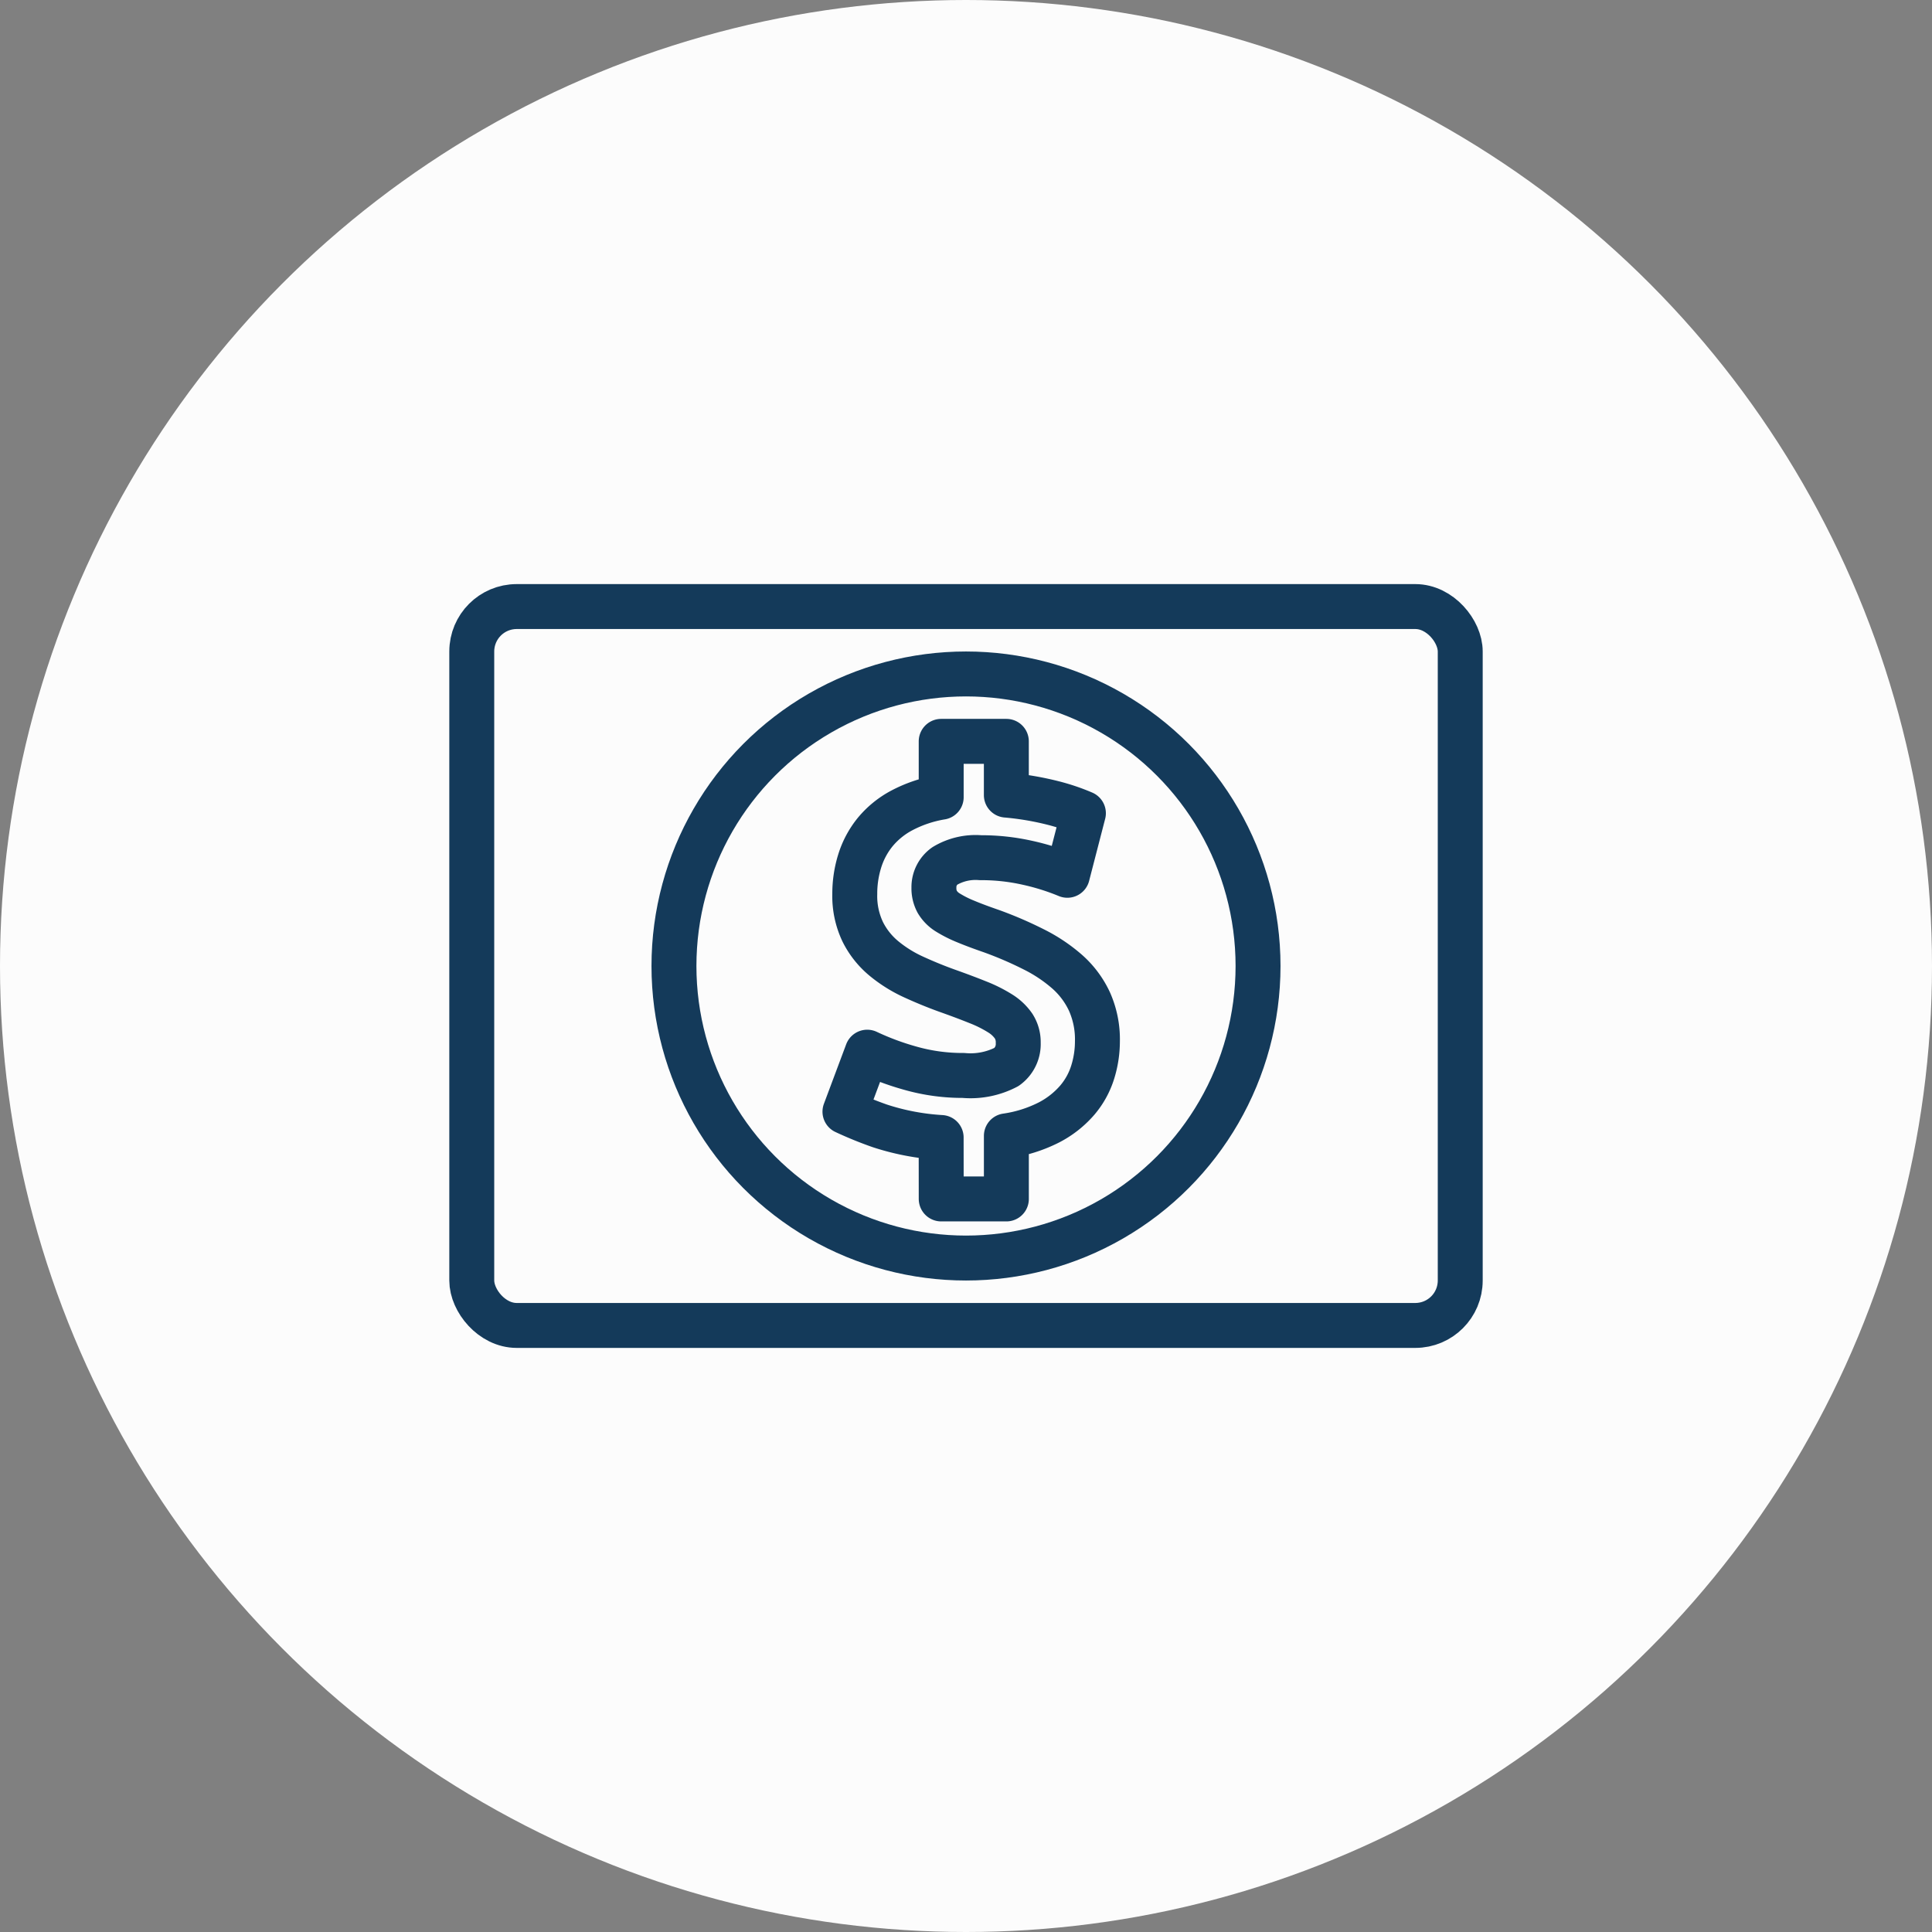
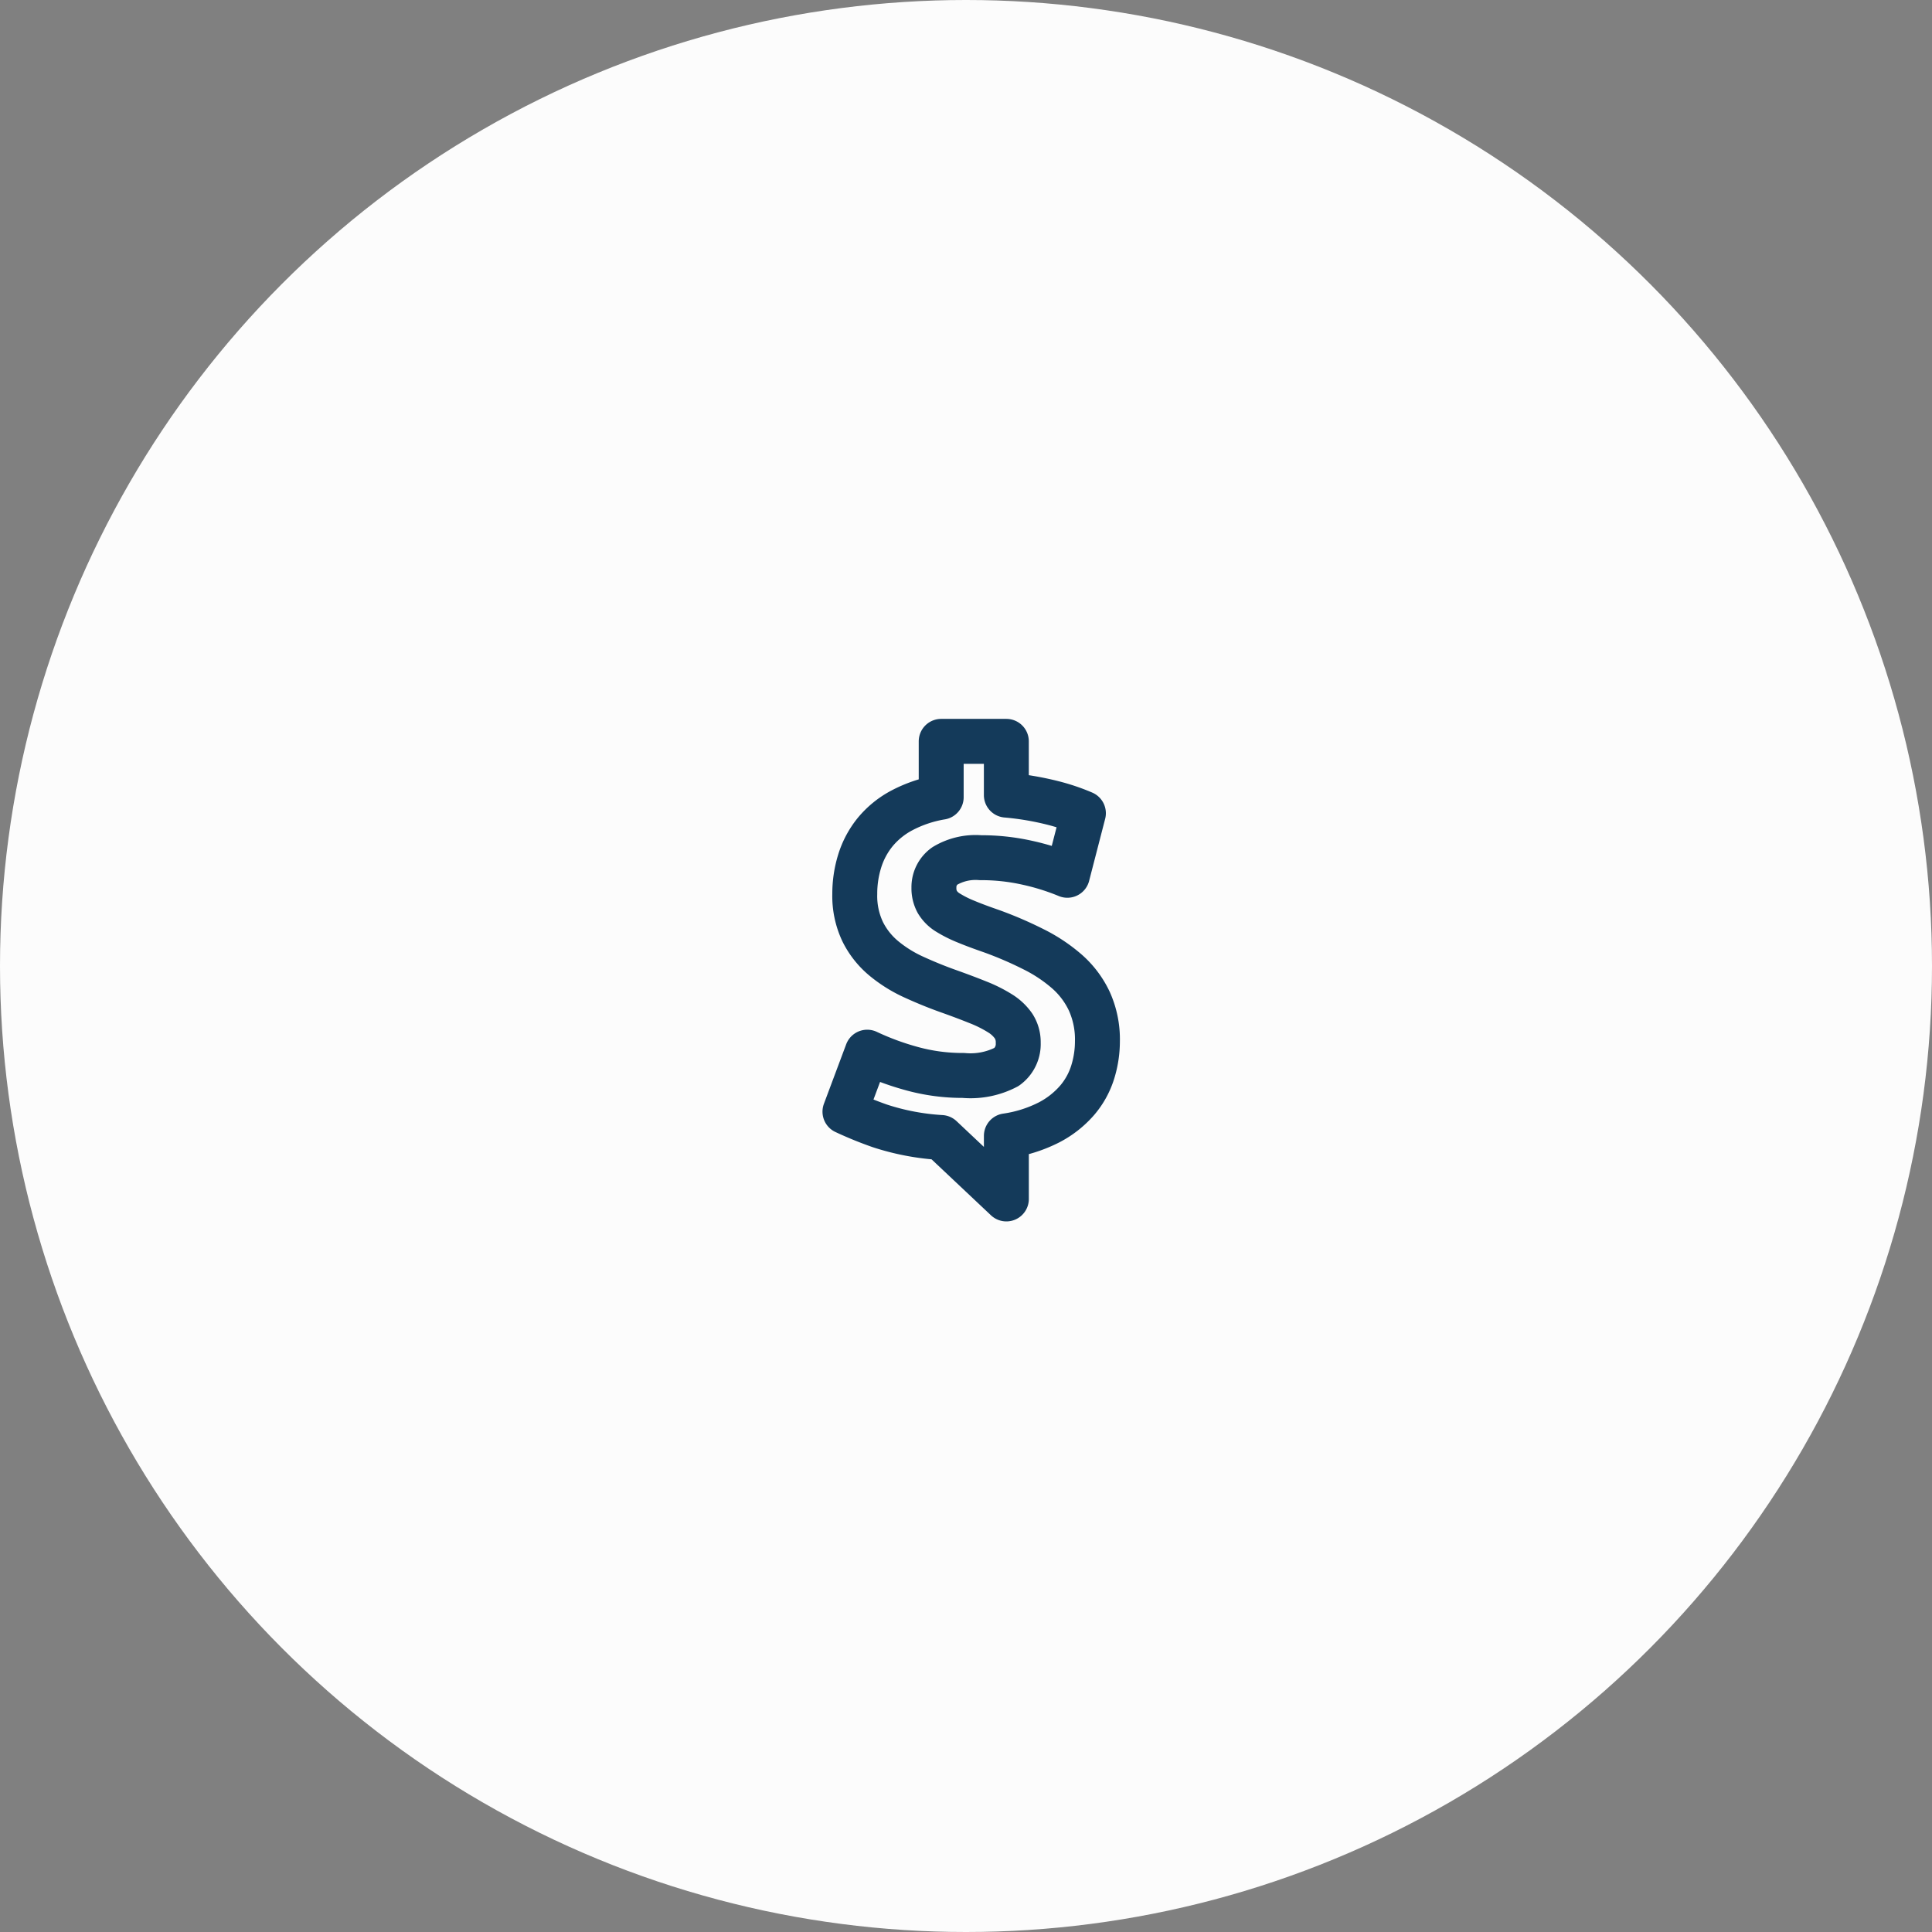
<svg xmlns="http://www.w3.org/2000/svg" width="86" height="86" viewBox="0 0 86 86">
  <rect x="0" y="0" width="86" height="86" fill="#808080" stroke="none" />
  <g id="Group_9190" data-name="Group 9190" transform="translate(-780 -501)">
    <circle id="Ellipse_73" data-name="Ellipse 73" cx="43" cy="43" r="43" transform="translate(780 501)" fill="#fcfcfc" />
    <g id="Group_8988" data-name="Group 8988" transform="translate(633 190)">
-       <rect id="Rectangle_764" data-name="Rectangle 764" width="44" height="32" rx="2" transform="translate(168 338)" fill="#fcfcfc" stroke="#143a5a" stroke-linecap="round" stroke-linejoin="round" stroke-width="2" />
-       <circle id="Ellipse_20" data-name="Ellipse 20" cx="13" cy="13" r="13" transform="translate(177 341)" fill="#fcfcfc" stroke="#143a5a" stroke-linecap="round" stroke-linejoin="round" stroke-width="2" />
      <g id="Group_1388" data-name="Group 1388">
-         <path id="Path_3657" data-name="Path 3657" d="M188.894,361.634a10.783,10.783,0,0,1-2.728-.517,16.549,16.549,0,0,1-1.554-.633l.991-2.648a12.061,12.061,0,0,0,1.922.714,8.5,8.5,0,0,0,2.36.322,3.457,3.457,0,0,0,1.922-.38,1.253,1.253,0,0,0,.518-1.072,1.32,1.32,0,0,0-.207-.747,2.016,2.016,0,0,0-.6-.564,5.9,5.9,0,0,0-.99-.495q-.6-.242-1.381-.519c-.507-.183-1-.386-1.486-.609a5.947,5.947,0,0,1-1.311-.818,3.658,3.658,0,0,1-.944-1.185,3.7,3.7,0,0,1-.357-1.693,4.889,4.889,0,0,1,.219-1.462,3.855,3.855,0,0,1,.679-1.277,3.911,3.911,0,0,1,1.2-.978,5.782,5.782,0,0,1,1.749-.587V344h2.9v2.393a13.082,13.082,0,0,1,2.06.346,9.061,9.061,0,0,1,1.37.461l-.714,2.762a10.592,10.592,0,0,0-1.761-.553,9.347,9.347,0,0,0-2.107-.23,2.661,2.661,0,0,0-1.589.369,1.156,1.156,0,0,0-.483.966,1.265,1.265,0,0,0,.15.634,1.388,1.388,0,0,0,.472.472,5.22,5.22,0,0,0,.795.4c.313.131.694.273,1.139.427a16.817,16.817,0,0,1,1.876.807,7.006,7.006,0,0,1,1.5,1,4.055,4.055,0,0,1,.989,1.322,4.129,4.129,0,0,1,.357,1.773,4.622,4.622,0,0,1-.207,1.367,3.547,3.547,0,0,1-.69,1.256,4.232,4.232,0,0,1-1.256.989,6.092,6.092,0,0,1-1.9.6v2.808h-2.9Z" fill="#fcfcfc" stroke="#143a5a" stroke-linecap="round" stroke-linejoin="round" stroke-width="2" />
+         <path id="Path_3657" data-name="Path 3657" d="M188.894,361.634a10.783,10.783,0,0,1-2.728-.517,16.549,16.549,0,0,1-1.554-.633l.991-2.648a12.061,12.061,0,0,0,1.922.714,8.5,8.5,0,0,0,2.36.322,3.457,3.457,0,0,0,1.922-.38,1.253,1.253,0,0,0,.518-1.072,1.32,1.32,0,0,0-.207-.747,2.016,2.016,0,0,0-.6-.564,5.9,5.9,0,0,0-.99-.495q-.6-.242-1.381-.519c-.507-.183-1-.386-1.486-.609a5.947,5.947,0,0,1-1.311-.818,3.658,3.658,0,0,1-.944-1.185,3.7,3.7,0,0,1-.357-1.693,4.889,4.889,0,0,1,.219-1.462,3.855,3.855,0,0,1,.679-1.277,3.911,3.911,0,0,1,1.2-.978,5.782,5.782,0,0,1,1.749-.587V344h2.9v2.393a13.082,13.082,0,0,1,2.06.346,9.061,9.061,0,0,1,1.37.461l-.714,2.762a10.592,10.592,0,0,0-1.761-.553,9.347,9.347,0,0,0-2.107-.23,2.661,2.661,0,0,0-1.589.369,1.156,1.156,0,0,0-.483.966,1.265,1.265,0,0,0,.15.634,1.388,1.388,0,0,0,.472.472,5.22,5.22,0,0,0,.795.4c.313.131.694.273,1.139.427a16.817,16.817,0,0,1,1.876.807,7.006,7.006,0,0,1,1.5,1,4.055,4.055,0,0,1,.989,1.322,4.129,4.129,0,0,1,.357,1.773,4.622,4.622,0,0,1-.207,1.367,3.547,3.547,0,0,1-.69,1.256,4.232,4.232,0,0,1-1.256.989,6.092,6.092,0,0,1-1.9.6v2.808Z" fill="#fcfcfc" stroke="#143a5a" stroke-linecap="round" stroke-linejoin="round" stroke-width="2" />
      </g>
    </g>
  </g>
</svg>